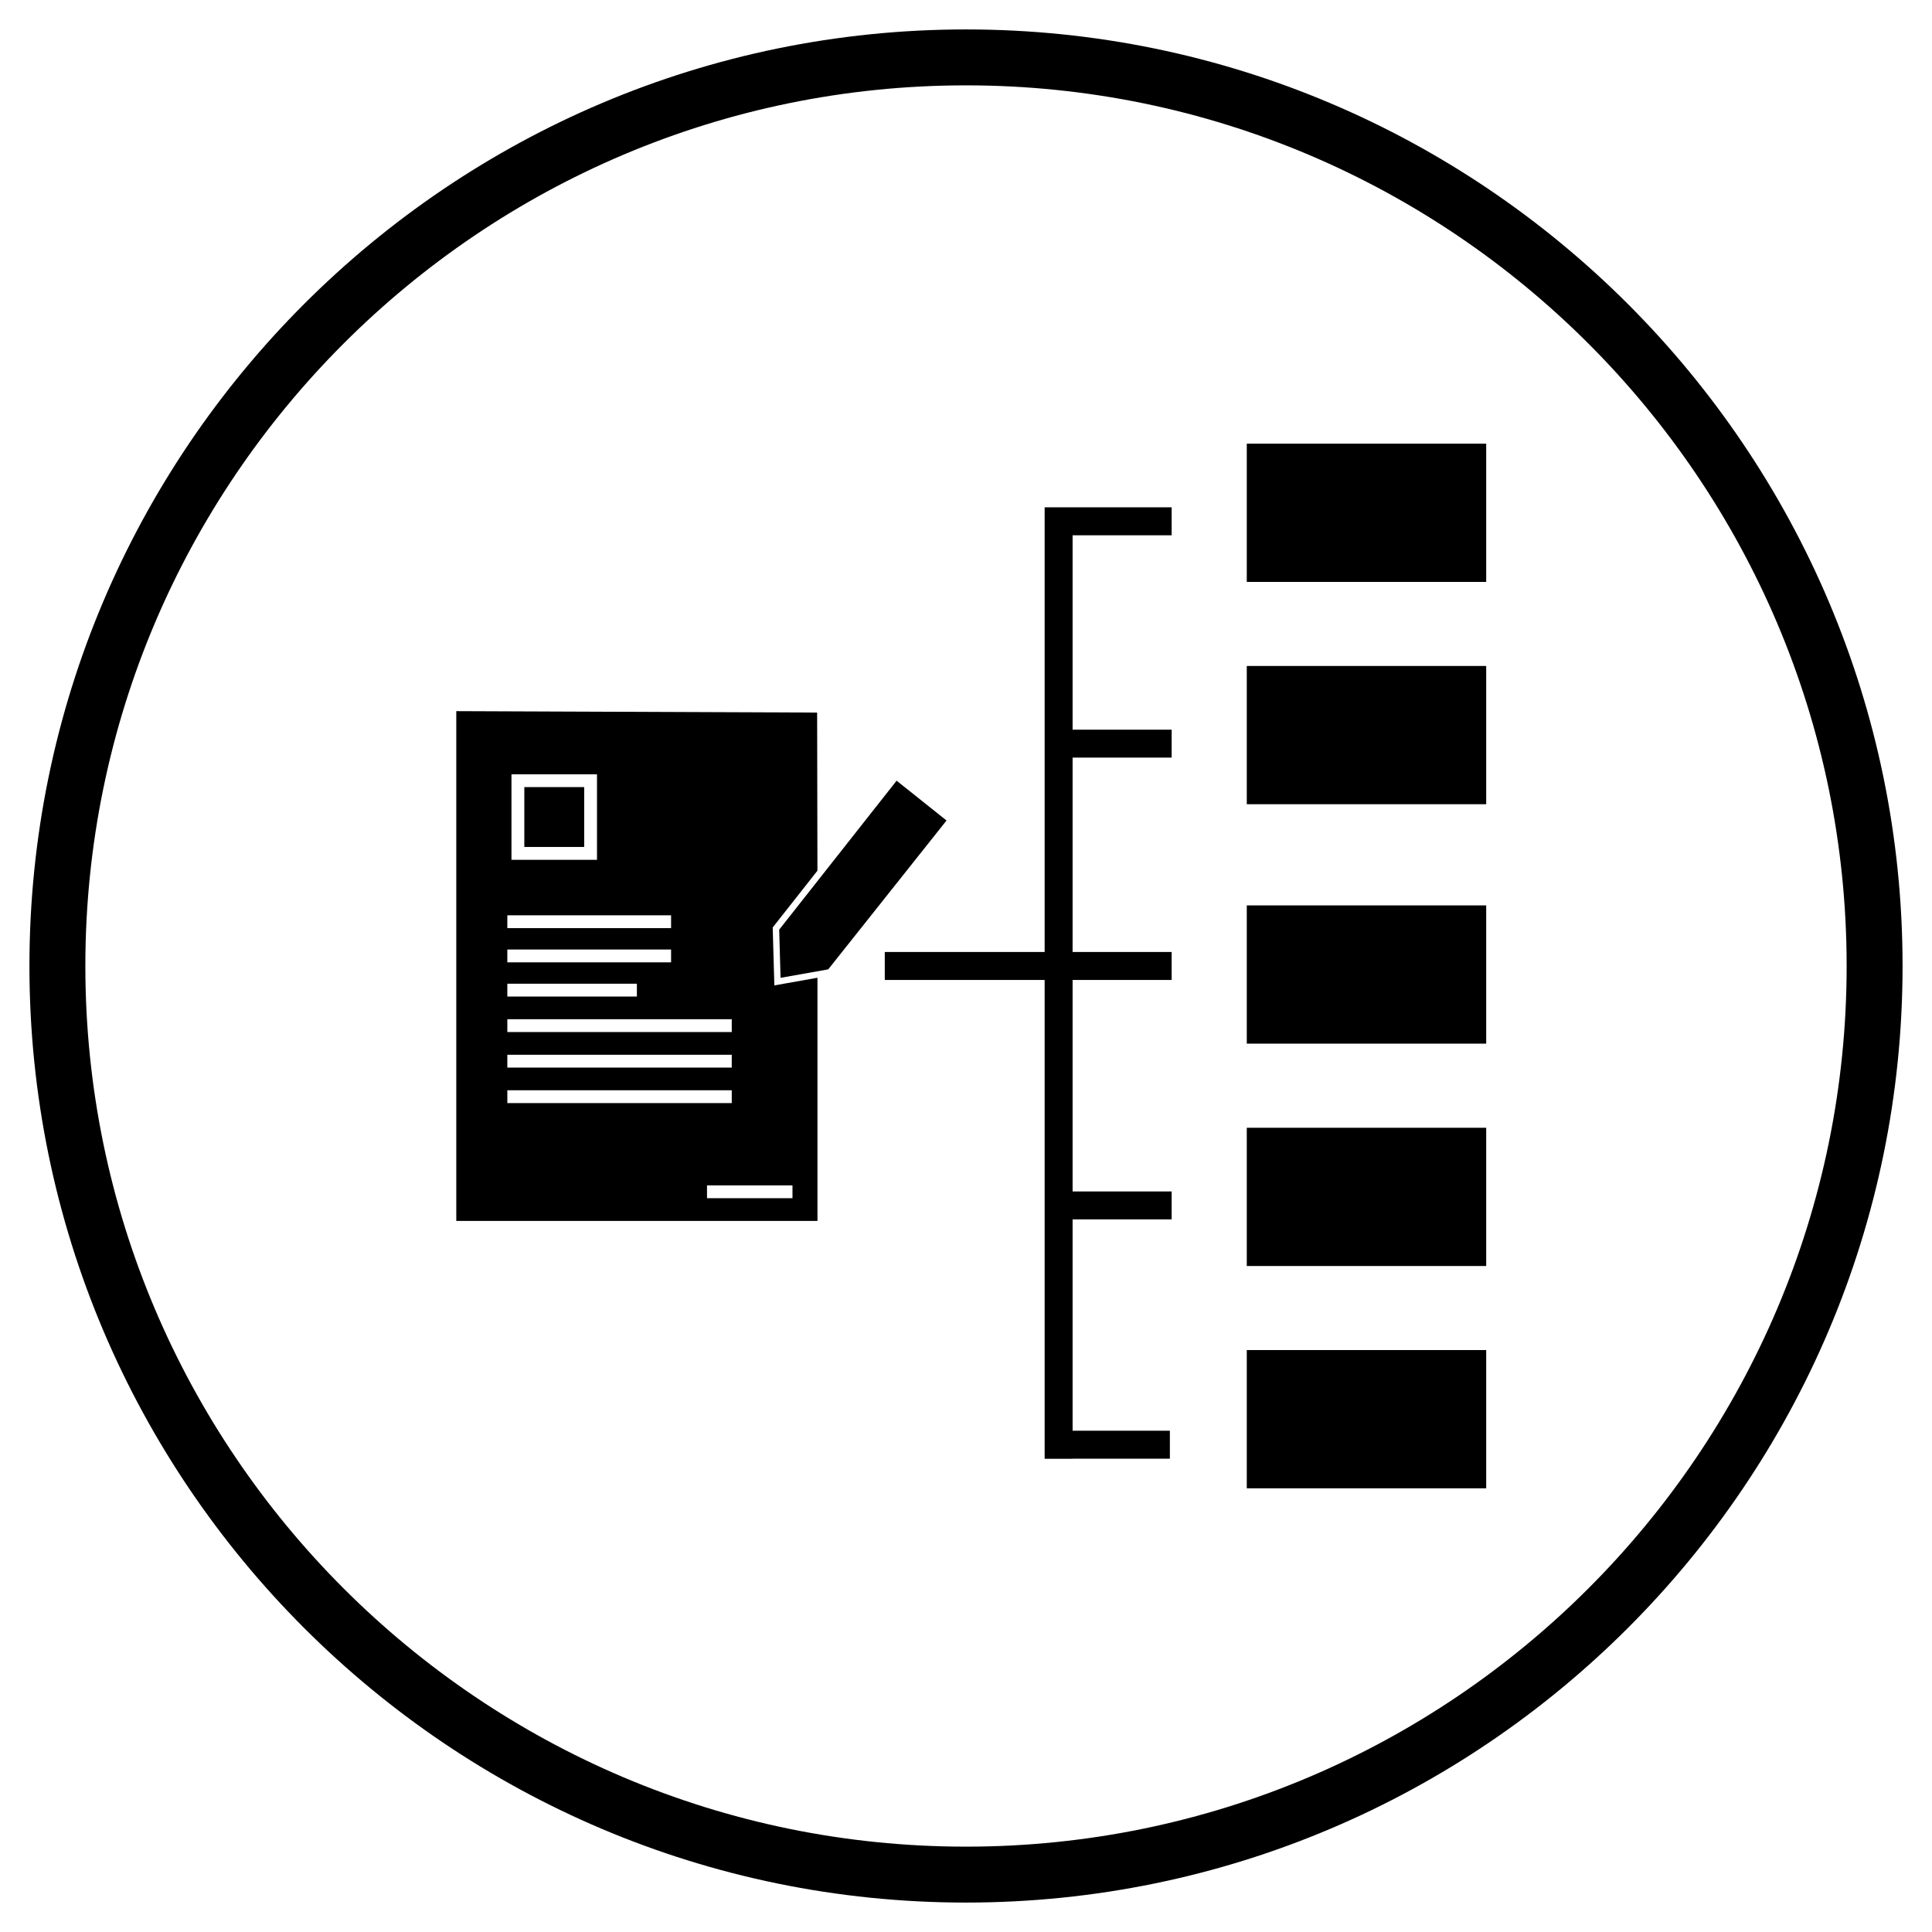
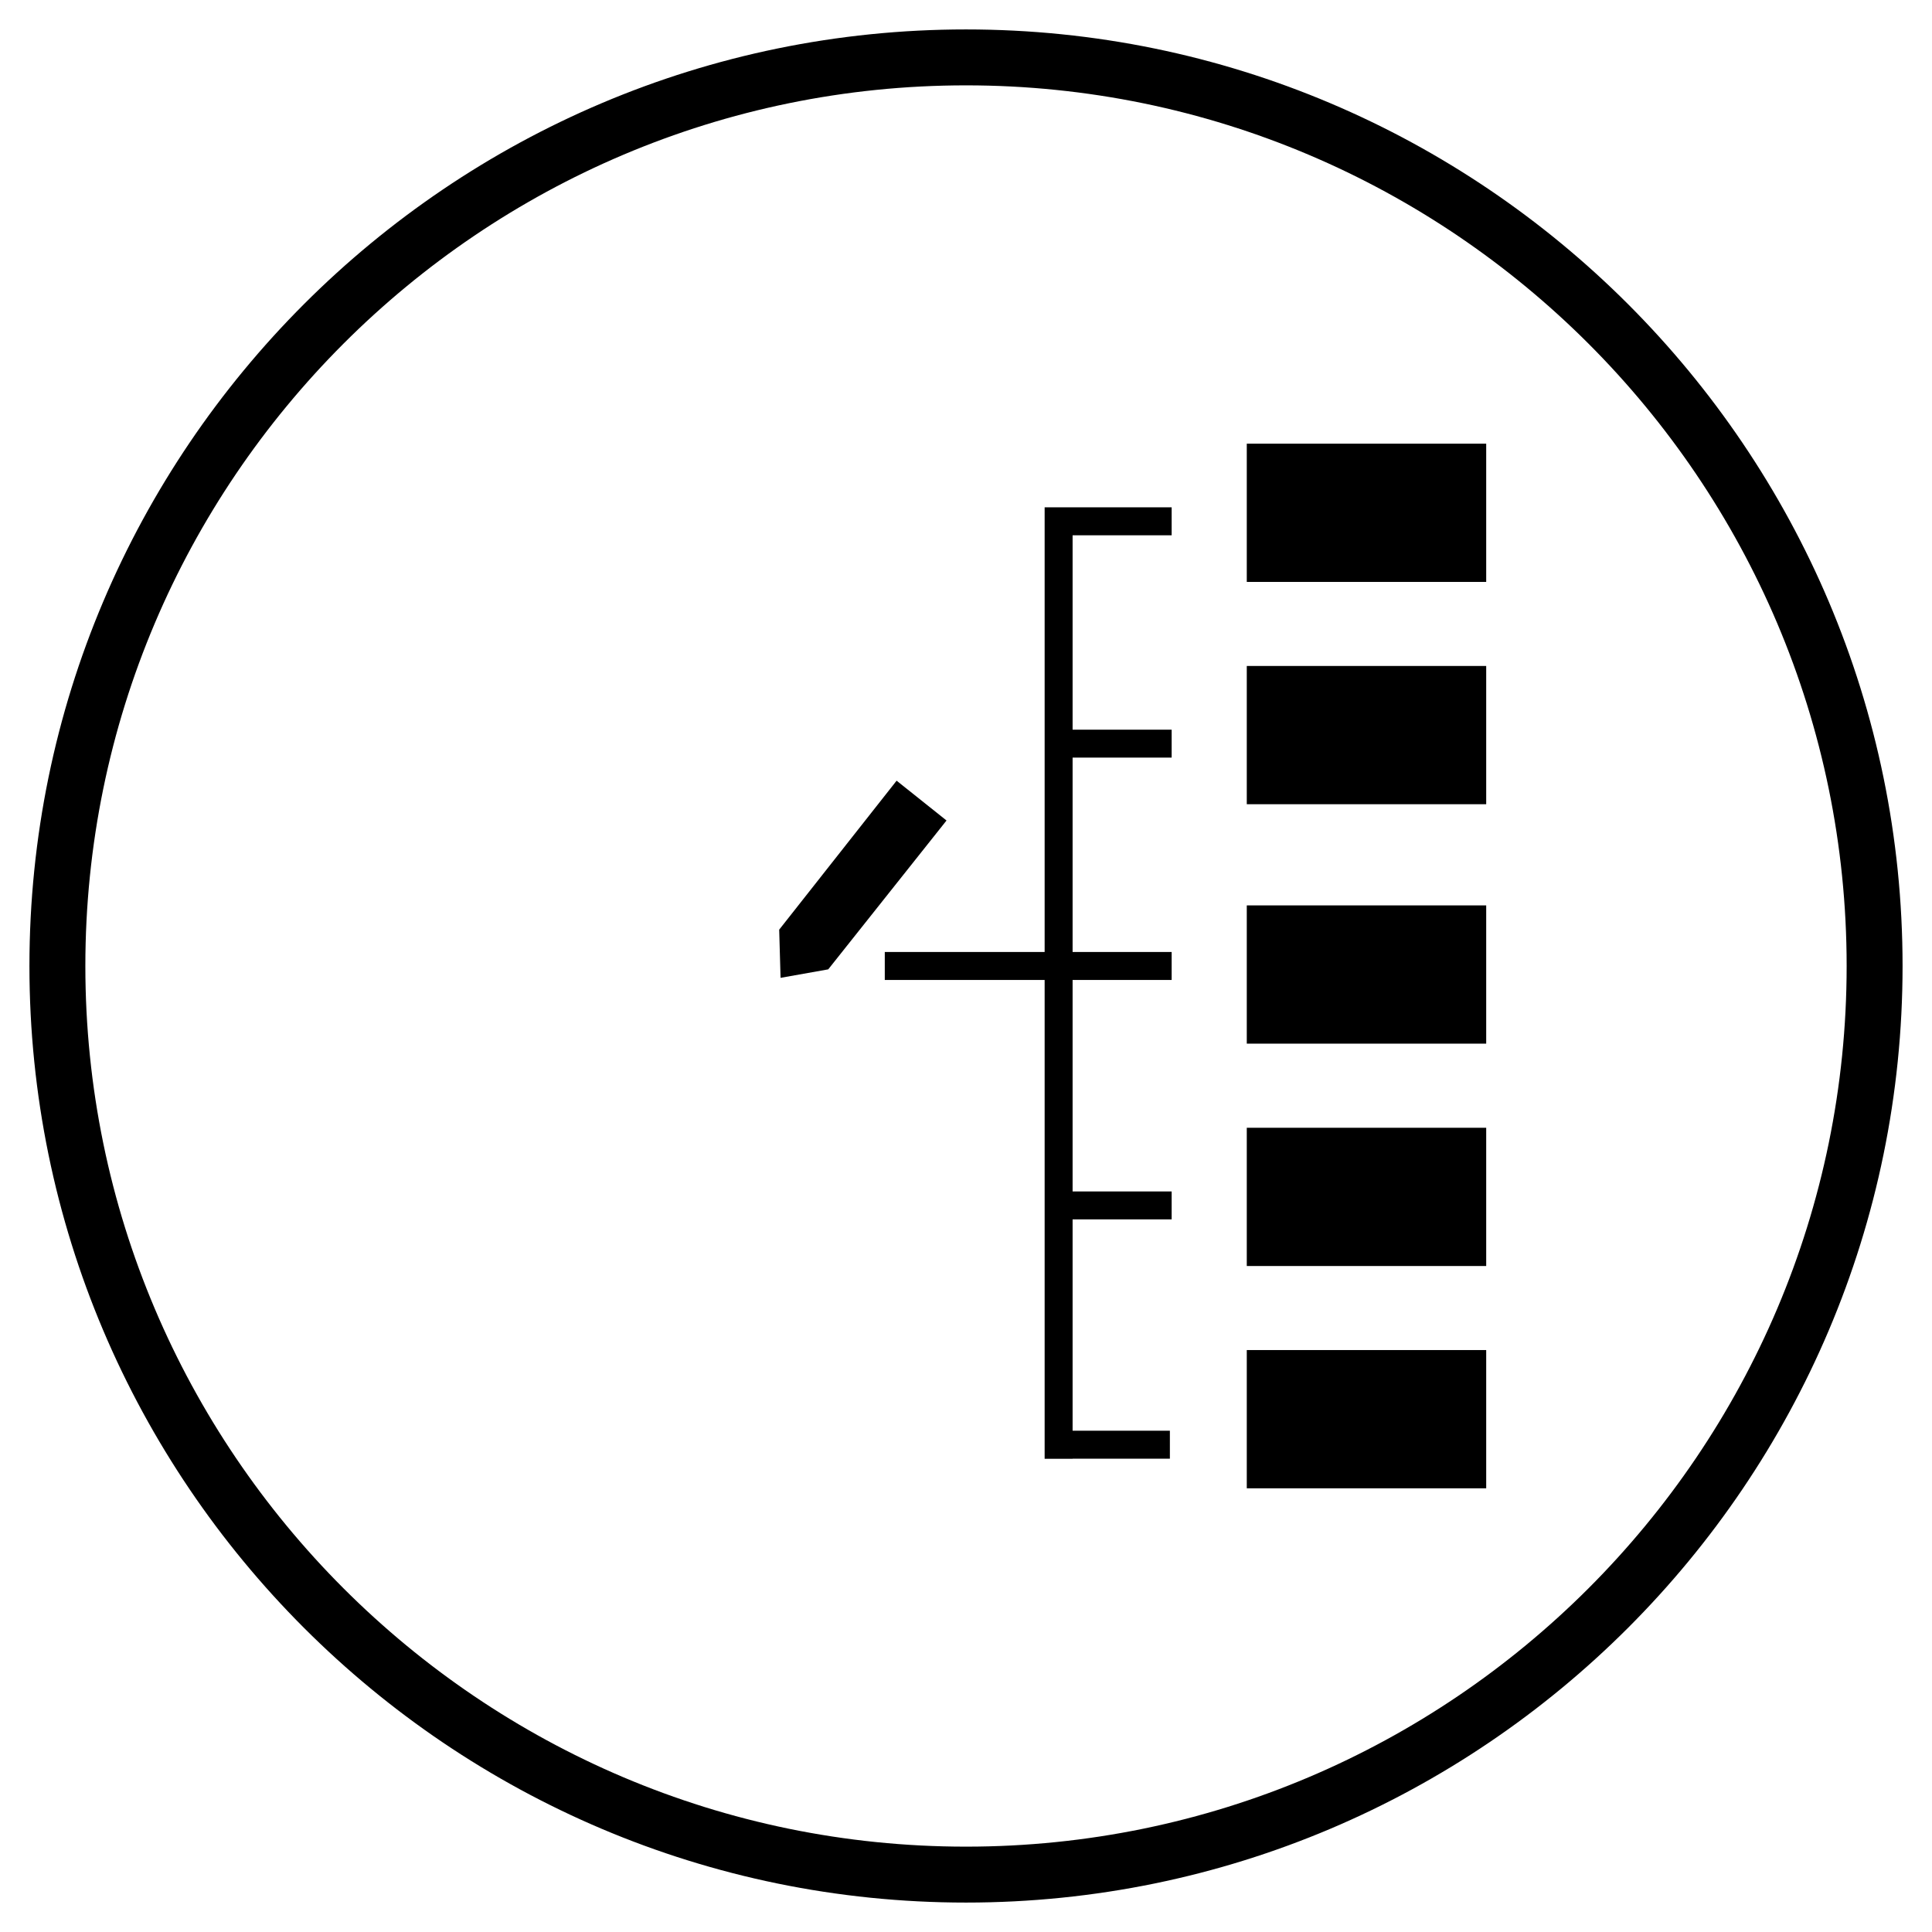
<svg xmlns="http://www.w3.org/2000/svg" fill="#000000" width="800px" height="800px" version="1.1" viewBox="144 144 512 512">
  <g>
    <path d="m400 648.2c-136.86 0-248.2-111.34-248.2-248.2 0-136.86 111.34-248.2 248.2-248.2 136.86 0 248.2 111.34 248.2 248.2 0 136.86-111.34 248.2-248.2 248.2zm0-481.58c-128.69 0-233.38 104.7-233.38 233.38 0 128.68 104.7 233.38 233.38 233.38 128.68 0 233.38-104.7 233.38-233.38 0-128.69-104.7-233.38-233.38-233.38z" />
    <path d="m363.49 400.89-12.633 2.246-0.363-12.766c10.371-13.16 20.746-26.324 31.117-39.48 4.41 3.519 8.816 7.031 13.227 10.551-10.449 13.148-20.895 26.301-31.348 39.449z" />
-     <path d="m282.95 352.59h15.863v15.863h-15.863z" />
-     <path d="m360.55 332.84-95.629-0.379v135.09h95.715v-64.438l-11.426 2.031-0.438-15.352 11.855-15.047zm-81.004 16.359h22.664v22.664h-22.664zm-1.098 37.363h43.395v3.402h-43.395zm0 9.062h43.395v3.402h-43.395zm0 9.066h34.332v3.402h-34.332zm0 9.418h59.473v3.402h-59.473zm0 9.418h59.473v3.402h-59.473zm0 9.406h59.473v3.402h-59.473zm75.566 25.207v3.402h-22.648v-3.402z" />
    <path d="m454.5 285.86v-7.41h-33.66v117.84h-42.363v7.41h42.363v126.9h7.41v-0.039h25.781v-7.41h-25.781v-56.004h26.25v-7.406h-26.25v-56.043h26.25v-7.41h-26.25v-51.512h26.25v-7.41h-26.25v-51.508z" />
    <path d="m474.41 261.58h63.449v36.637h-63.449z" />
    <path d="m474.41 320.49h63.449v36.637h-63.449z" />
    <path d="m474.41 383.94h63.449v36.637h-63.449z" />
    <path d="m474.41 442.87h63.449v36.637h-63.449z" />
    <path d="m474.41 501.78h63.449v36.637h-63.449z" />
  </g>
</svg>